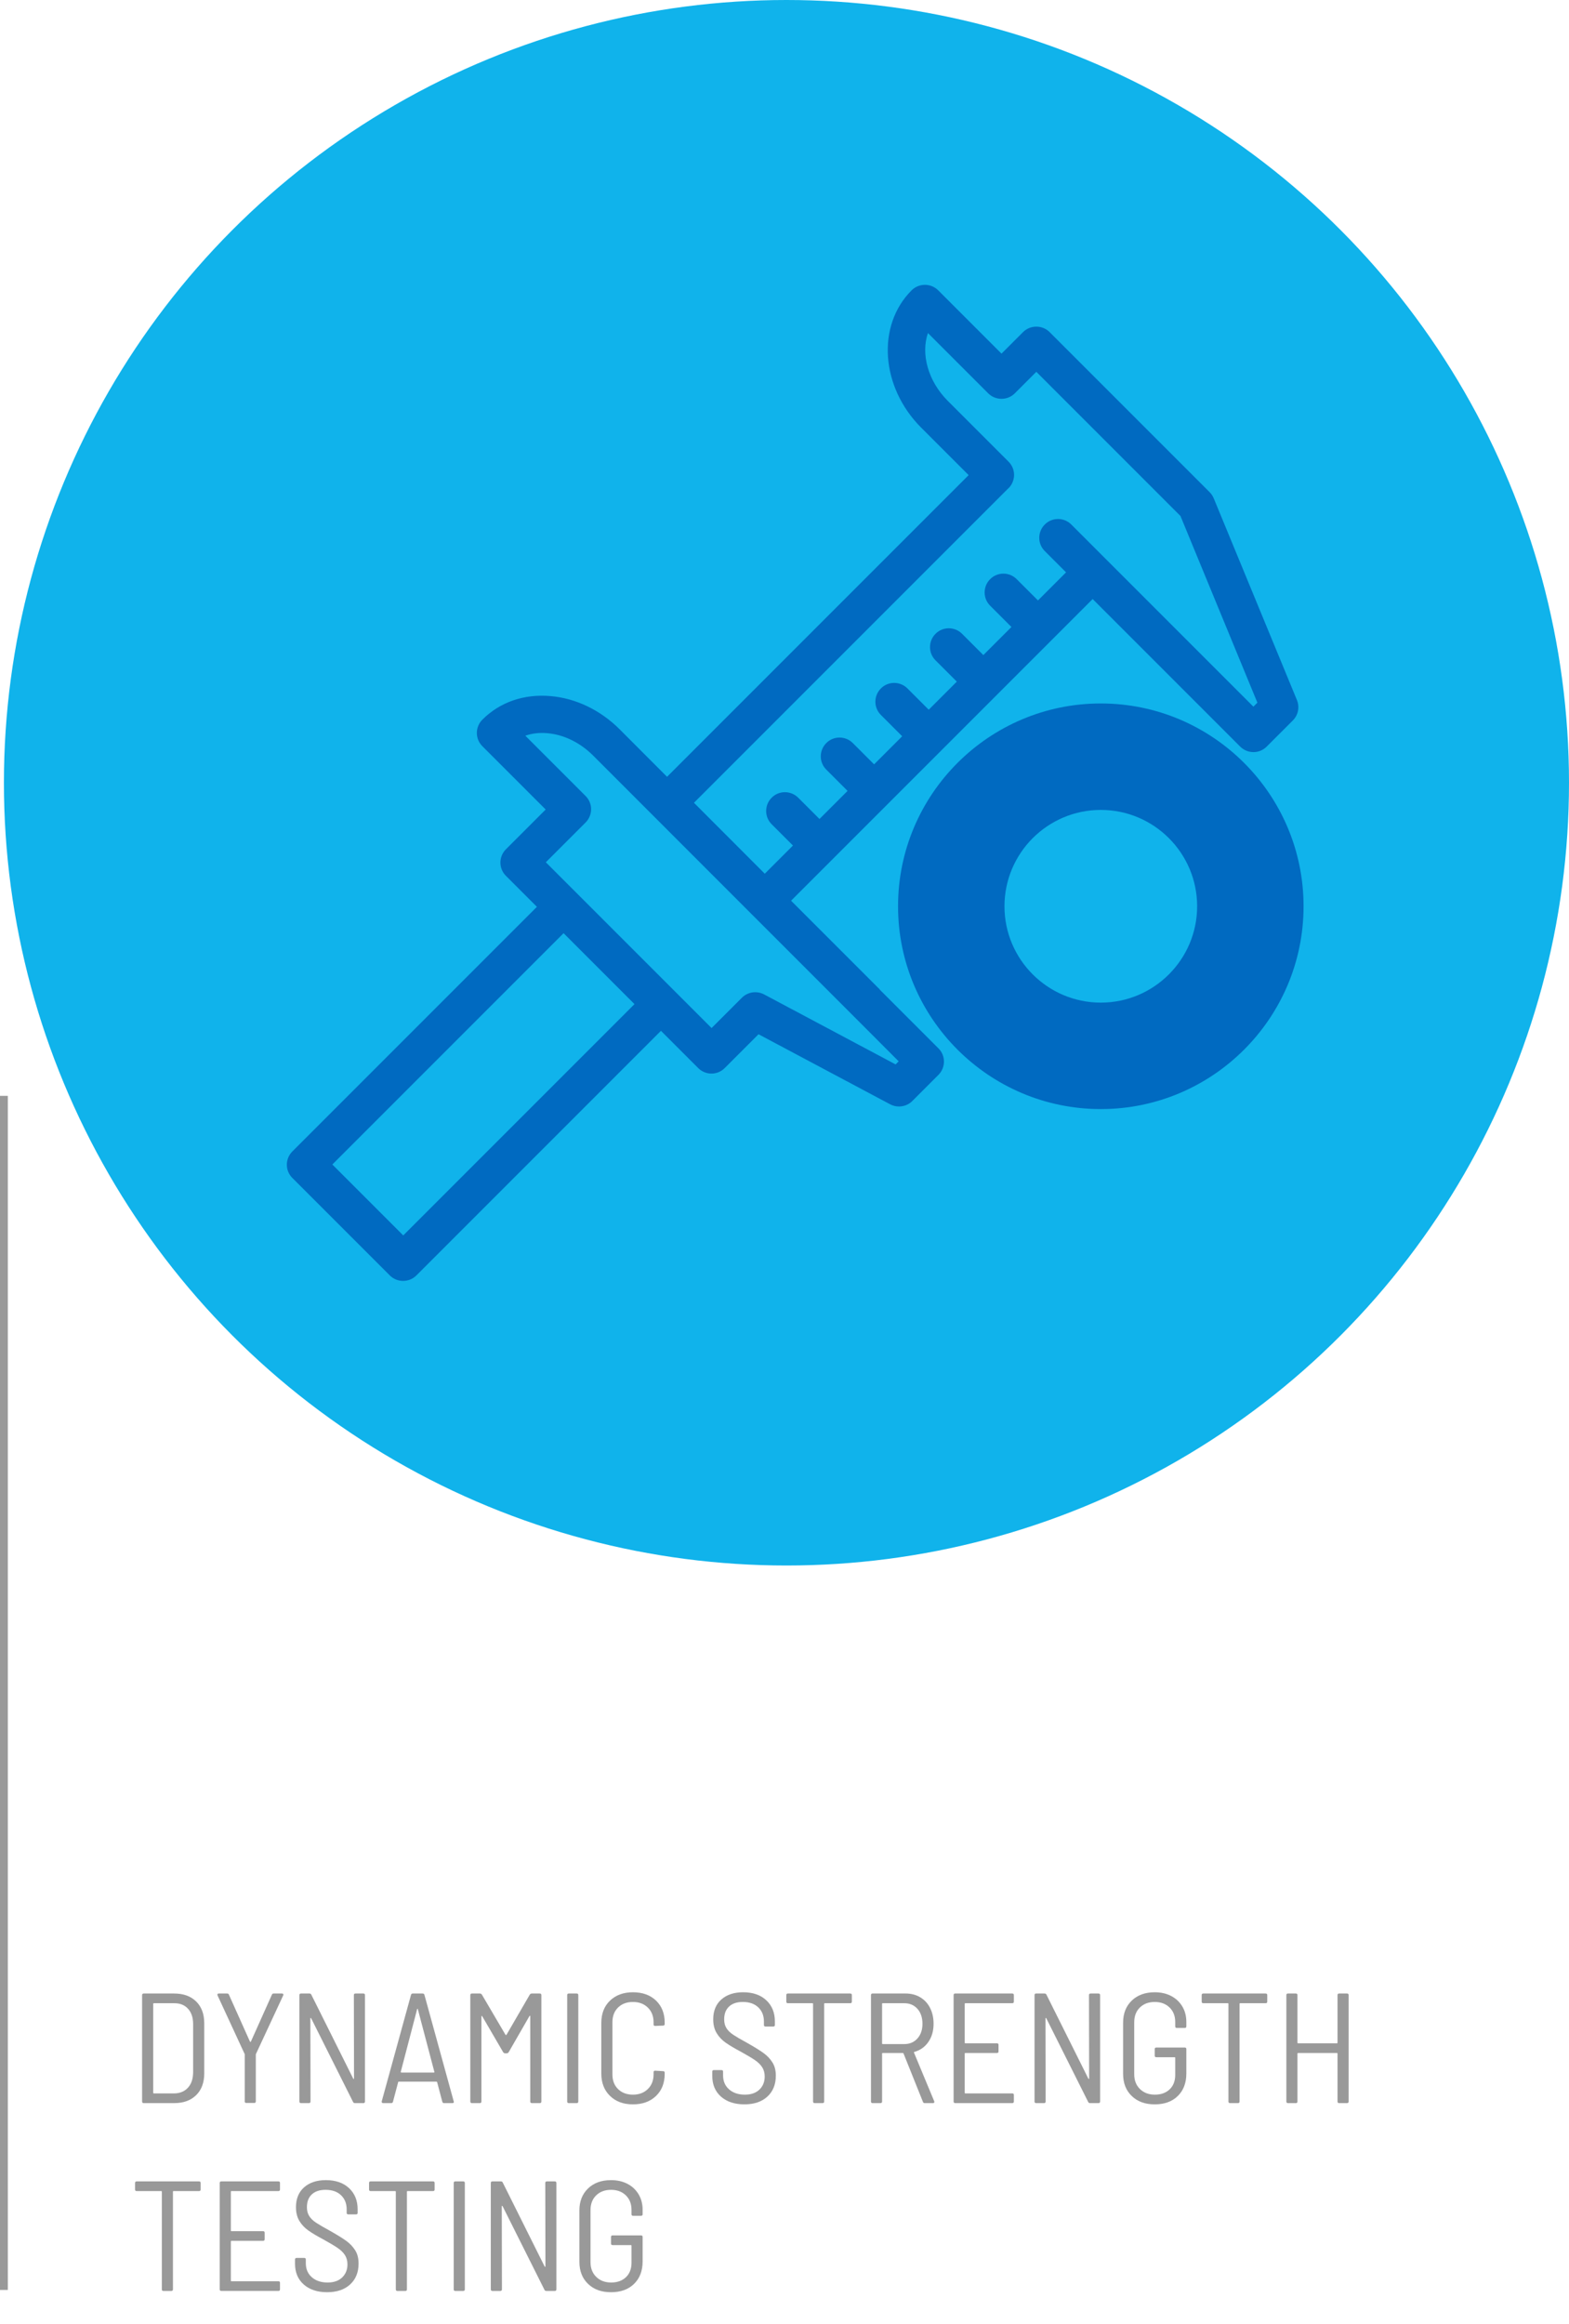
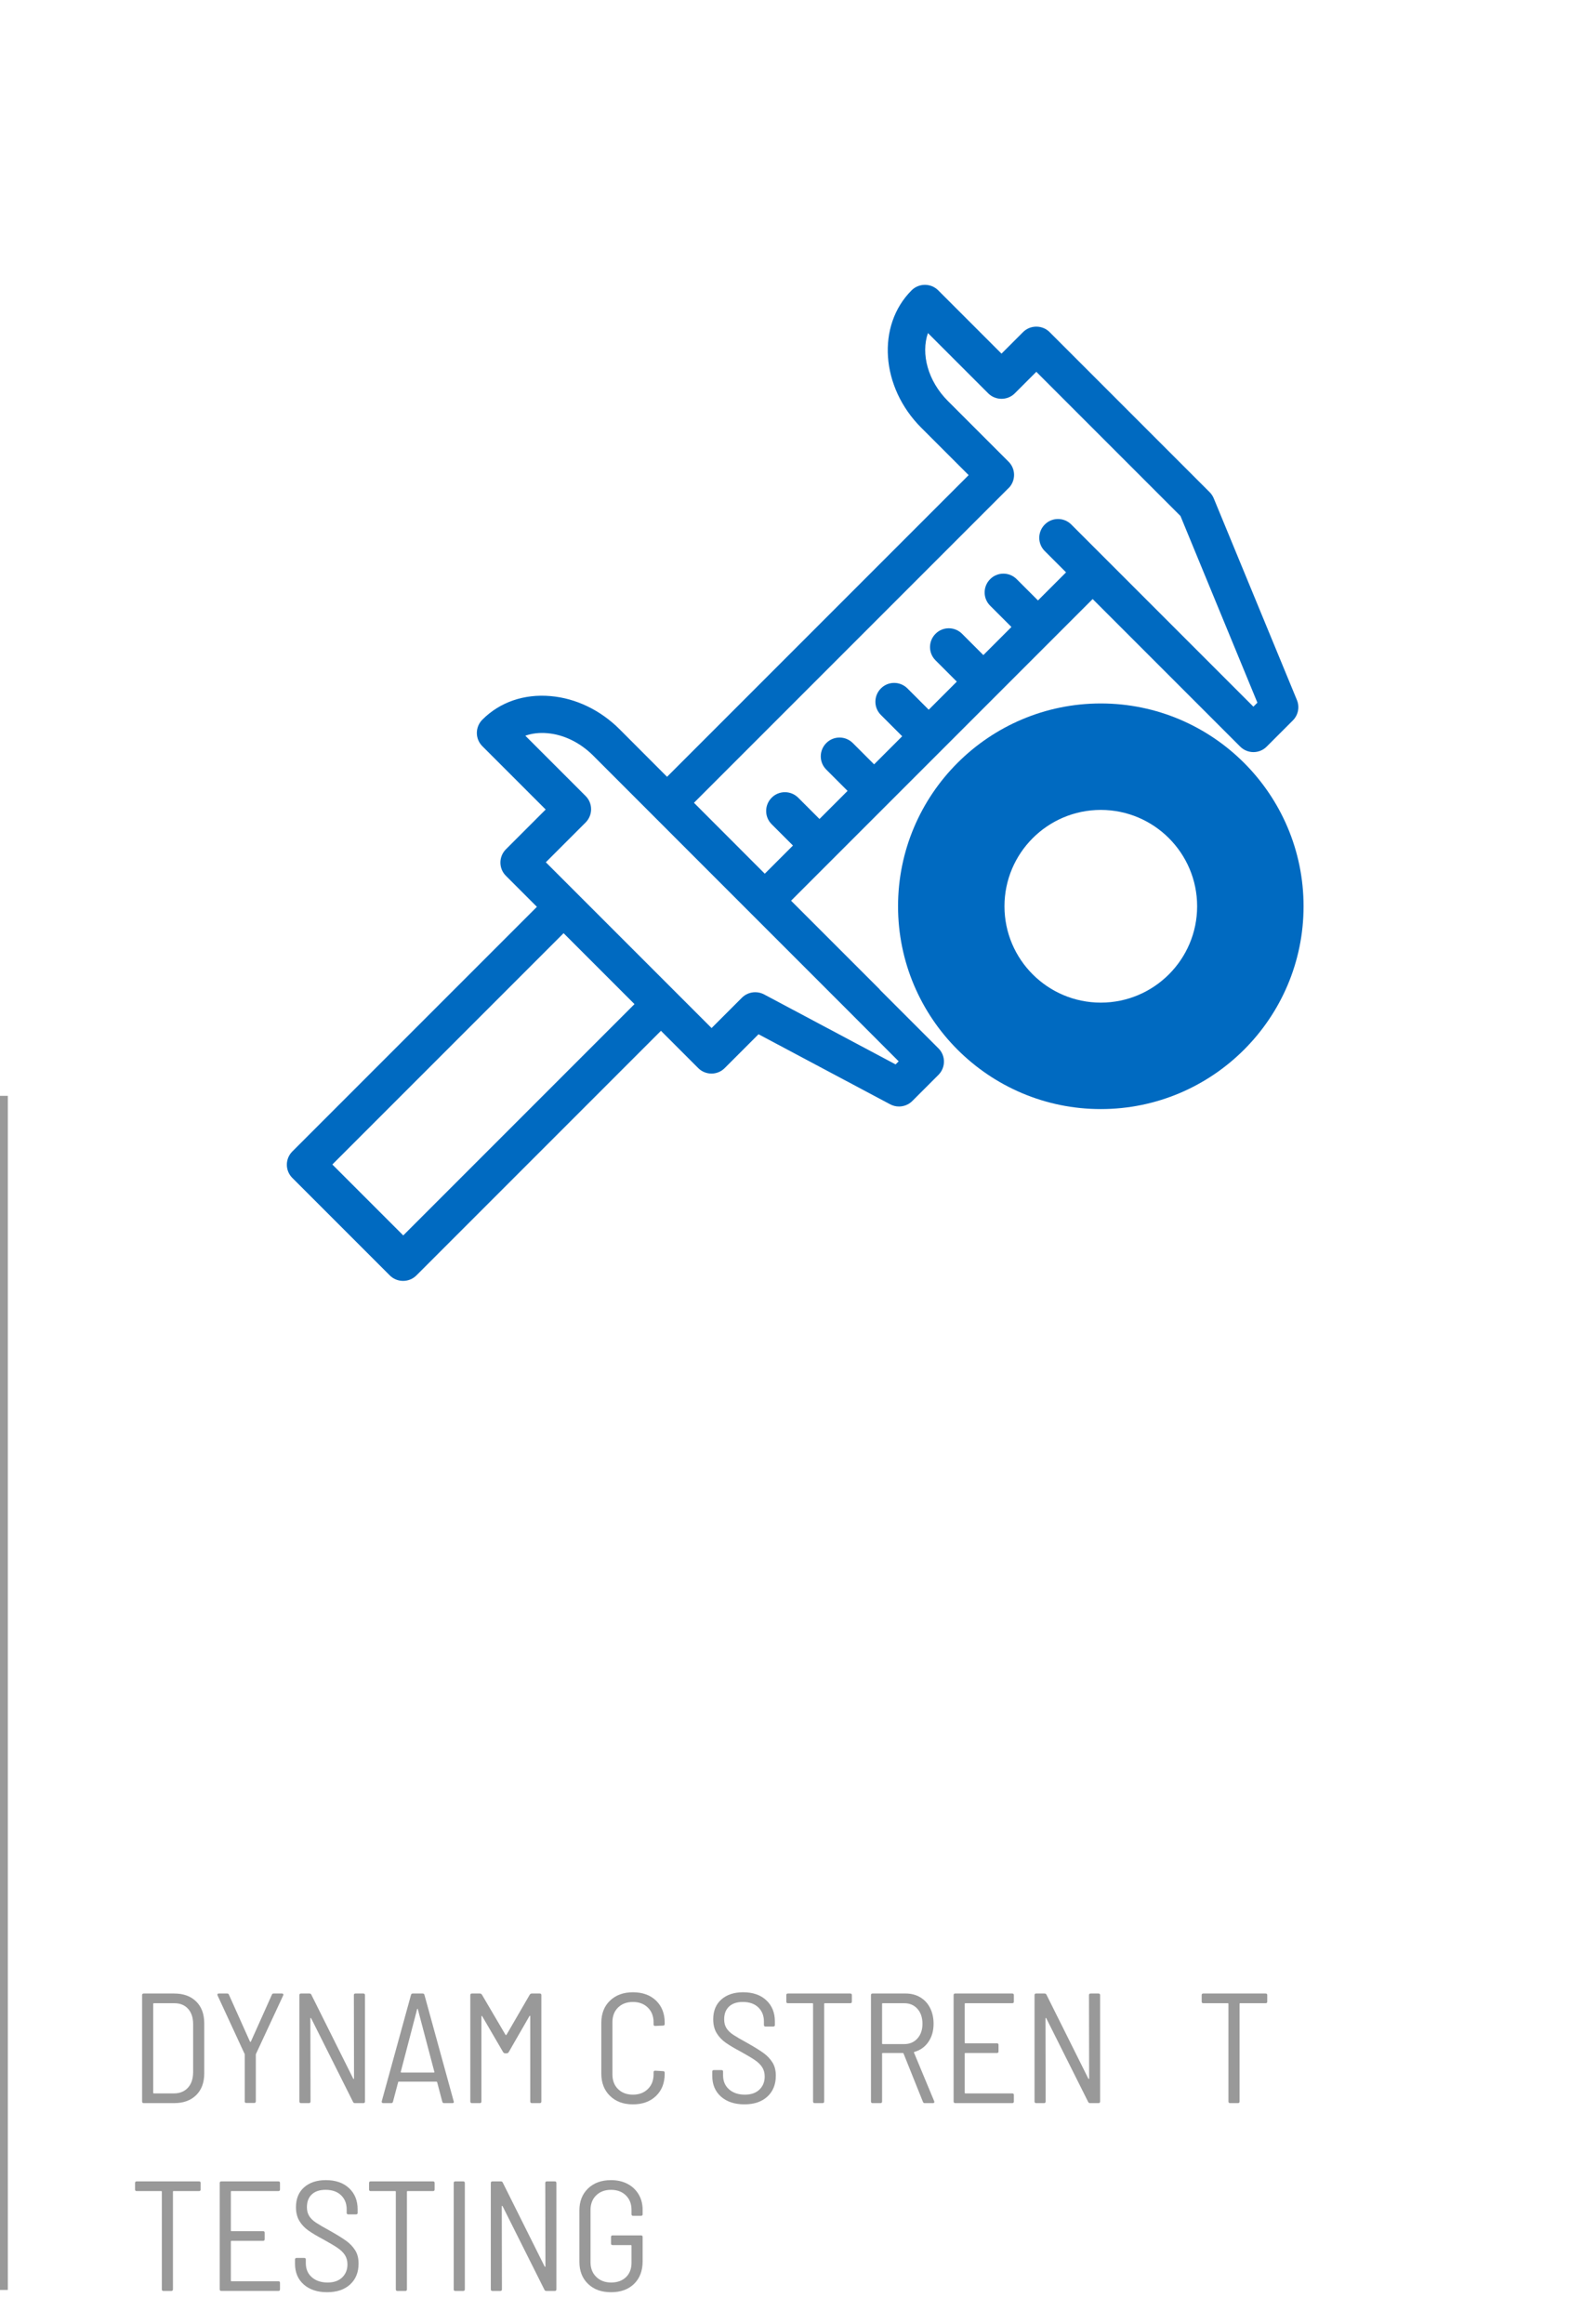
<svg xmlns="http://www.w3.org/2000/svg" id="Layer_2" data-name="Layer 2" width="200.5" height="296.92" viewBox="0 0 200.5 296.92">
  <defs>
    <style> .cls-1 { fill: #006ac1; } .cls-2 { fill: #999; } .cls-3 { fill: #10b3eb; } .cls-4 { fill: none; stroke: #999; stroke-miterlimit: 10; } </style>
  </defs>
  <g id="Icons">
    <g id="dynamic-strength-_testing" data-name="dynamic-strength-testing">
      <g id="pmc-service_dynamic-strength-testing">
-         <circle class="cls-3" cx="100.5" cy="100" r="100" />
        <g>
          <path class="cls-1" d="m112.43,126.41c-3.22-3.22-6.8-6.8-11.34-11.34l5.3-5.3s0,0,0,0,0,0,0,0l20.96-20.96s0,0,0,0,0,0,0,0l6.99-6.99s0,0,0,0,0,0,0,0l5.29-5.29,18.85,18.85c.94.94,2.46.94,3.39,0l3.34-3.34c.69-.69.89-1.72.52-2.61l-10.63-25.77c-.12-.29-.3-.56-.52-.78l-20.45-20.45c-.45-.45-1.06-.7-1.7-.7s-1.25.25-1.7.7l-2.75,2.75-8.09-8.09c-.45-.45-1.06-.7-1.7-.7s-1.25.25-1.7.7c-4.5,4.5-3.95,12.37,1.23,17.55l6.06,6.06-38.54,38.54c-1.9-1.9-3.91-3.92-6.06-6.07-2.45-2.45-5.58-3.96-8.82-4.24-3.39-.3-6.49.77-8.72,3.01-.94.94-.94,2.46,0,3.39l8.09,8.09-5.08,5.08c-.94.94-.94,2.46,0,3.39l3.96,3.96-31.25,31.25c-.94.94-.94,2.46,0,3.39l12.45,12.45c.47.47,1.08.7,1.7.7s1.23-.23,1.7-.7l31.25-31.25,4.76,4.76c.94.94,2.46.94,3.39,0l4.32-4.32,16.82,8.95c.36.19.74.28,1.13.28.62,0,1.24-.24,1.7-.7l3.34-3.34c.94-.94.94-2.46,0-3.39l-7.5-7.5Zm16.45-64.04c.94-.94.94-2.46,0-3.39l-7.76-7.76c-2.55-2.55-3.46-6.02-2.54-8.67l7.7,7.7c.45.45,1.06.7,1.7.7s1.25-.25,1.7-.7l2.75-2.75,18.42,18.42,9.83,23.85-.51.51-18.85-18.85s-.02-.02-.03-.03l-4.39-4.39c-.94-.94-2.46-.94-3.39,0-.94.94-.94,2.46,0,3.39l2.72,2.72-3.59,3.59-2.72-2.72c-.94-.94-2.46-.94-3.39,0-.94.94-.94,2.46,0,3.39l2.72,2.72-3.59,3.59-2.72-2.72c-.94-.94-2.46-.94-3.39,0-.94.94-.94,2.46,0,3.39l2.72,2.72-3.59,3.59-2.72-2.72c-.94-.94-2.46-.94-3.39,0-.94.94-.94,2.46,0,3.39l2.72,2.72-3.59,3.59-2.72-2.72c-.94-.94-2.46-.94-3.39,0-.94.94-.94,2.46,0,3.39l2.72,2.72-3.59,3.59-2.72-2.72c-.94-.94-2.46-.94-3.39,0-.94.94-.94,2.46,0,3.39l2.72,2.72-3.6,3.6c-2.67-2.68-5.66-5.67-9.05-9.06l40.24-40.24Zm-77.35,95.46l-9.06-9.06,29.55-29.55,9.06,9.06-29.55,29.55Zm62.93-21.84l-16.82-8.95c-.36-.19-.74-.28-1.13-.28-.62,0-1.24.24-1.7.7l-3.88,3.88-21.18-21.18,5.08-5.08c.94-.94.94-2.46,0-3.39l-7.7-7.7c.85-.3,1.81-.41,2.82-.32,2.11.18,4.18,1.2,5.84,2.85,8.48,8.49,14.94,14.95,20.17,20.18.01.01.02.03.03.04.01.01.03.02.04.03,5.35,5.35,9.41,9.41,13.01,13.01l5.8,5.81-.39.39Z" />
          <path class="cls-1" d="m140.67,89.87c-14.29,0-25.91,11.62-25.91,25.91s11.62,25.91,25.91,25.91,25.91-11.62,25.91-25.91-11.62-25.91-25.91-25.91Zm0,38.22c-6.79,0-12.31-5.52-12.31-12.31s5.52-12.31,12.31-12.31,12.31,5.52,12.31,12.31-5.52,12.31-12.31,12.31Z" />
        </g>
      </g>
      <g>
        <line class="cls-4" x1=".5" y1="140" x2=".5" y2="292.55" />
        <g>
          <path class="cls-2" d="m18.16,268.48v-13.6c0-.13.07-.2.2-.2h3.9c1.19,0,2.12.34,2.81,1.02.69.68,1.03,1.61,1.03,2.78v6.4c0,1.17-.34,2.1-1.03,2.78-.69.68-1.62,1.02-2.81,1.02h-3.9c-.13,0-.2-.07-.2-.2Zm1.5-1.04h2.62c.73-.01,1.31-.26,1.74-.73s.65-1.12.66-1.95v-6.16c0-.83-.21-1.48-.64-1.96-.43-.48-1.01-.72-1.76-.72h-2.62c-.05,0-.08.03-.08.08v11.36c0,.05.03.08.08.08Z" />
          <path class="cls-2" d="m31.28,268.46v-5.96c0-.05,0-.09-.02-.1l-3.46-7.48-.02-.08c0-.11.06-.16.18-.16h1.08c.11,0,.18.05.22.16l2.68,5.98s.03.04.06.04.05-.01.06-.04l2.68-5.98c.04-.11.11-.16.22-.16h1.08c.07,0,.12.02.15.07.03.05.04.1,0,.17l-3.48,7.48s-.02.05-.02.1v5.96c0,.13-.07.2-.2.2h-1.02c-.13,0-.2-.07-.2-.2Z" />
          <path class="cls-2" d="m45.42,254.68h1.02c.13,0,.2.07.2.2v13.6c0,.13-.07.2-.2.2h-1.08c-.12,0-.2-.05-.24-.14l-5.36-10.7s-.05-.04-.07-.04-.03.02-.03.06l.02,10.62c0,.13-.07.2-.2.2h-1.02c-.13,0-.2-.07-.2-.2v-13.6c0-.13.07-.2.2-.2h1.08c.12,0,.2.05.24.14l5.36,10.74s.05.04.07.04.03-.02.03-.06l-.02-10.66c0-.13.07-.2.2-.2Z" />
          <path class="cls-2" d="m56.52,268.5l-.66-2.5s-.05-.06-.1-.06h-4.78c-.05,0-.09.02-.1.06l-.66,2.5c-.03.12-.1.18-.22.18h-1.04c-.07,0-.12-.02-.15-.06s-.04-.09-.03-.16l3.74-13.6c.03-.12.1-.18.22-.18h1.28c.12,0,.19.06.22.18l3.74,13.6.02.06c0,.11-.07.16-.2.16h-1.06c-.12,0-.19-.06-.22-.18Zm-5.29-3.75s.04.03.07.03h4.14s.05-.01.07-.03c.02-.02.02-.04,0-.05l-2.12-8.04s-.03-.04-.04-.04c-.01,0-.03.01-.04.04l-2.1,8.04s0,.03,0,.05Z" />
          <path class="cls-2" d="m67.94,254.68h1.04c.13,0,.2.07.2.2v13.6c0,.13-.07.2-.2.2h-1.02c-.13,0-.2-.07-.2-.2v-10.88s-.01-.07-.04-.08c-.03-.01-.05,0-.06.04l-2.66,4.62c-.07.09-.15.14-.24.14h-.22c-.09,0-.17-.05-.24-.14l-2.68-4.6s-.03-.05-.06-.04c-.03.01-.04.04-.04.08v10.86c0,.13-.07.2-.2.2h-1.02c-.13,0-.2-.07-.2-.2v-13.6c0-.13.07-.2.2-.2h1.04c.09,0,.17.05.24.14l3.02,5.14s.03.02.06.02.05,0,.06-.02l2.98-5.14c.07-.09.15-.14.24-.14Z" />
-           <path class="cls-2" d="m72.48,268.48v-13.6c0-.13.07-.2.2-.2h1.02c.13,0,.2.07.2.2v13.6c0,.13-.07.2-.2.2h-1.02c-.13,0-.2-.07-.2-.2Z" />
          <path class="cls-2" d="m77.95,267.76c-.74-.72-1.11-1.67-1.11-2.86v-6.46c0-1.19.37-2.14,1.11-2.85.74-.71,1.72-1.07,2.93-1.07s2.21.35,2.95,1.06c.74.71,1.11,1.65,1.11,2.82v.18c0,.13-.07.2-.2.2l-1.02.04c-.13,0-.2-.06-.2-.18v-.28c0-.77-.24-1.4-.73-1.88-.49-.48-1.12-.72-1.91-.72s-1.42.24-1.9.71c-.48.47-.72,1.1-.72,1.89v6.64c0,.79.24,1.42.72,1.89.48.47,1.11.71,1.9.71s1.42-.24,1.91-.72c.49-.48.73-1.11.73-1.88v-.28c0-.12.07-.18.2-.18l1.02.06c.13,0,.2.07.2.2v.14c0,1.17-.37,2.12-1.11,2.83-.74.71-1.72,1.07-2.95,1.07s-2.19-.36-2.93-1.08Z" />
          <path class="cls-2" d="m92.13,267.85c-.74-.66-1.11-1.54-1.11-2.65v-.54c0-.13.07-.2.2-.2h.98c.13,0,.2.07.2.2v.46c0,.75.25,1.35.76,1.8s1.18.68,2.02.68c.79,0,1.41-.21,1.86-.64s.68-.99.68-1.68c0-.45-.11-.85-.32-1.18-.21-.33-.53-.64-.94-.92-.41-.28-1.01-.63-1.78-1.06-.83-.44-1.48-.83-1.95-1.16-.47-.33-.86-.74-1.15-1.22-.29-.48-.44-1.07-.44-1.76,0-1.08.35-1.93,1.04-2.54.69-.61,1.62-.92,2.78-.92,1.24,0,2.23.34,2.96,1.02s1.1,1.58,1.1,2.7v.46c0,.13-.07.2-.2.2h-1c-.13,0-.2-.07-.2-.2v-.44c0-.75-.24-1.35-.72-1.81-.48-.46-1.14-.69-1.98-.69-.75,0-1.33.19-1.75.58s-.63.93-.63,1.64c0,.45.1.83.3,1.14s.49.59.87.84.96.59,1.75,1.02c.91.51,1.6.94,2.09,1.29.49.35.87.76,1.16,1.22s.43,1.02.43,1.69c0,1.12-.36,2.01-1.08,2.67-.72.66-1.7.99-2.94.99s-2.25-.33-2.99-.99Z" />
          <path class="cls-2" d="m108.86,254.88v.84c0,.13-.07.2-.2.2h-3.26c-.05,0-.08.03-.08.08v12.48c0,.13-.07.2-.2.2h-1.02c-.13,0-.2-.07-.2-.2v-12.48c0-.05-.03-.08-.08-.08h-3.14c-.13,0-.2-.07-.2-.2v-.84c0-.13.07-.2.2-.2h7.98c.13,0,.2.07.2.2Z" />
          <path class="cls-2" d="m117.94,268.52l-2.48-6.18s-.04-.06-.08-.06h-2.58c-.05,0-.08.03-.08.08v6.12c0,.13-.07.2-.2.2h-1.02c-.13,0-.2-.07-.2-.2v-13.6c0-.13.07-.2.2-.2h4.24c.69,0,1.31.16,1.85.48.54.32.96.77,1.26,1.36.3.59.45,1.26.45,2.02,0,.91-.22,1.68-.66,2.32-.44.64-1.04,1.07-1.8,1.28-.05.03-.07.06-.04.1l2.58,6.2.02.08c0,.11-.06.16-.18.16h-1.06c-.11,0-.18-.05-.22-.16Zm-5.22-12.52v5.06c0,.05.03.08.08.08h2.76c.69,0,1.25-.24,1.68-.72s.64-1.11.64-1.88-.21-1.42-.64-1.9c-.43-.48-.99-.72-1.68-.72h-2.76c-.05,0-.08.03-.08.08Z" />
          <path class="cls-2" d="m129.36,255.92h-6c-.05,0-.08.03-.08.08v4.96c0,.05.03.08.08.08h4.04c.13,0,.2.07.2.2v.84c0,.13-.07.2-.2.2h-4.04c-.05,0-.08.03-.08.08v5c0,.05.03.08.08.08h6c.13,0,.2.07.2.2v.84c0,.13-.07.2-.2.2h-7.3c-.13,0-.2-.07-.2-.2v-13.6c0-.13.07-.2.2-.2h7.3c.13,0,.2.07.2.2v.84c0,.13-.07.2-.2.2Z" />
          <path class="cls-2" d="m139.36,254.68h1.02c.13,0,.2.07.2.2v13.6c0,.13-.07.2-.2.2h-1.08c-.12,0-.2-.05-.24-.14l-5.36-10.7s-.05-.04-.07-.04-.03.02-.03.06l.02,10.62c0,.13-.07.2-.2.2h-1.02c-.13,0-.2-.07-.2-.2v-13.6c0-.13.07-.2.2-.2h1.08c.12,0,.2.05.24.14l5.36,10.74s.05.04.07.04.03-.02.03-.06l-.02-10.66c0-.13.07-.2.2-.2Z" />
-           <path class="cls-2" d="m144.63,267.78c-.74-.71-1.11-1.65-1.11-2.82v-6.56c0-1.17.37-2.11,1.11-2.82.74-.71,1.72-1.06,2.93-1.06.8,0,1.5.16,2.11.48s1.08.77,1.42,1.34c.34.57.51,1.23.51,1.98v.56c0,.13-.07.2-.2.2h-1.02c-.13,0-.2-.07-.2-.2v-.56c0-.76-.24-1.38-.72-1.85-.48-.47-1.11-.71-1.9-.71s-1.42.24-1.9.71c-.48.47-.72,1.1-.72,1.89v6.64c0,.77.24,1.4.73,1.88.49.48,1.12.72,1.91.72s1.42-.23,1.89-.68c.47-.45.71-1.07.71-1.84v-2.18c0-.05-.03-.08-.08-.08h-2.34c-.13,0-.2-.07-.2-.2v-.84c0-.13.07-.2.2-.2h3.64c.13,0,.2.07.2.2v3.12c0,1.21-.37,2.17-1.1,2.88-.73.71-1.71,1.06-2.94,1.06s-2.19-.35-2.93-1.06Z" />
          <path class="cls-2" d="m161.94,254.88v.84c0,.13-.07.2-.2.2h-3.26c-.05,0-.08.03-.08.08v12.48c0,.13-.07.2-.2.2h-1.02c-.13,0-.2-.07-.2-.2v-12.48c0-.05-.03-.08-.08-.08h-3.14c-.13,0-.2-.07-.2-.2v-.84c0-.13.07-.2.2-.2h7.98c.13,0,.2.07.2.2Z" />
-           <path class="cls-2" d="m171.12,254.68h1.02c.13,0,.2.07.2.2v13.6c0,.13-.07.2-.2.2h-1.02c-.13,0-.2-.07-.2-.2v-6.12c0-.05-.03-.08-.08-.08h-4.96c-.05,0-.08.03-.08.08v6.12c0,.13-.07.2-.2.2h-1.02c-.13,0-.2-.07-.2-.2v-13.6c0-.13.07-.2.2-.2h1.02c.13,0,.2.07.2.2v6.08c0,.05.03.08.08.08h4.96c.05,0,.08-.03.08-.08v-6.08c0-.13.07-.2.2-.2Z" />
          <path class="cls-2" d="m25.64,278.88v.84c0,.13-.07.2-.2.2h-3.26c-.05,0-.08.03-.08.08v12.48c0,.13-.07.2-.2.2h-1.02c-.13,0-.2-.07-.2-.2v-12.48c0-.05-.03-.08-.08-.08h-3.14c-.13,0-.2-.07-.2-.2v-.84c0-.13.07-.2.2-.2h7.98c.13,0,.2.07.2.2Z" />
          <path class="cls-2" d="m35.58,279.92h-6c-.05,0-.08.03-.08.08v4.96c0,.05.03.08.08.08h4.04c.13,0,.2.07.2.2v.84c0,.13-.07.2-.2.2h-4.04c-.05,0-.08.03-.08.08v5c0,.05.03.08.08.08h6c.13,0,.2.07.2.2v.84c0,.13-.07.2-.2.2h-7.3c-.13,0-.2-.07-.2-.2v-13.6c0-.13.07-.2.2-.2h7.3c.13,0,.2.07.2.2v.84c0,.13-.07.2-.2.2Z" />
          <path class="cls-2" d="m38.81,291.85c-.74-.66-1.11-1.54-1.11-2.65v-.54c0-.13.07-.2.2-.2h.98c.13,0,.2.07.2.2v.46c0,.75.25,1.35.76,1.8s1.18.68,2.02.68c.79,0,1.41-.21,1.86-.64s.68-.99.68-1.68c0-.45-.11-.85-.32-1.18-.21-.33-.53-.64-.94-.92-.41-.28-1.01-.63-1.78-1.06-.83-.44-1.48-.83-1.95-1.16-.47-.33-.86-.74-1.15-1.22-.29-.48-.44-1.07-.44-1.76,0-1.08.35-1.93,1.04-2.54.69-.61,1.62-.92,2.78-.92,1.24,0,2.23.34,2.96,1.02s1.1,1.58,1.1,2.7v.46c0,.13-.07.2-.2.2h-1c-.13,0-.2-.07-.2-.2v-.44c0-.75-.24-1.35-.72-1.81-.48-.46-1.14-.69-1.98-.69-.75,0-1.33.19-1.75.58s-.63.93-.63,1.64c0,.45.1.83.3,1.14s.49.59.87.84.96.59,1.75,1.02c.91.51,1.6.94,2.09,1.29.49.35.87.76,1.16,1.22s.43,1.02.43,1.69c0,1.12-.36,2.01-1.08,2.67-.72.66-1.7.99-2.94.99s-2.25-.33-2.99-.99Z" />
          <path class="cls-2" d="m55.54,278.88v.84c0,.13-.07.2-.2.2h-3.26c-.05,0-.08.03-.08.08v12.48c0,.13-.07.2-.2.2h-1.02c-.13,0-.2-.07-.2-.2v-12.48c0-.05-.03-.08-.08-.08h-3.14c-.13,0-.2-.07-.2-.2v-.84c0-.13.07-.2.2-.2h7.98c.13,0,.2.07.2.2Z" />
          <path class="cls-2" d="m57.98,292.48v-13.6c0-.13.07-.2.2-.2h1.02c.13,0,.2.07.2.2v13.6c0,.13-.07.2-.2.2h-1.02c-.13,0-.2-.07-.2-.2Z" />
          <path class="cls-2" d="m69.88,278.68h1.02c.13,0,.2.07.2.2v13.6c0,.13-.07.2-.2.2h-1.08c-.12,0-.2-.05-.24-.14l-5.36-10.7s-.05-.04-.07-.04-.03.02-.03.06l.02,10.62c0,.13-.07.2-.2.2h-1.02c-.13,0-.2-.07-.2-.2v-13.6c0-.13.07-.2.2-.2h1.08c.12,0,.2.05.24.14l5.36,10.74s.05.04.07.04.03-.02.03-.06l-.02-10.66c0-.13.07-.2.2-.2Z" />
          <path class="cls-2" d="m75.15,291.78c-.74-.71-1.11-1.65-1.11-2.82v-6.56c0-1.17.37-2.11,1.11-2.82.74-.71,1.72-1.06,2.93-1.06.8,0,1.5.16,2.11.48s1.08.77,1.42,1.34c.34.57.51,1.23.51,1.98v.56c0,.13-.07.2-.2.2h-1.02c-.13,0-.2-.07-.2-.2v-.56c0-.76-.24-1.38-.72-1.85-.48-.47-1.11-.71-1.9-.71s-1.42.24-1.9.71c-.48.47-.72,1.1-.72,1.89v6.64c0,.77.24,1.4.73,1.88.49.48,1.12.72,1.91.72s1.42-.23,1.89-.68c.47-.45.71-1.07.71-1.84v-2.18c0-.05-.03-.08-.08-.08h-2.34c-.13,0-.2-.07-.2-.2v-.84c0-.13.07-.2.2-.2h3.64c.13,0,.2.07.2.2v3.12c0,1.21-.37,2.17-1.1,2.88-.73.71-1.71,1.06-2.94,1.06s-2.19-.35-2.93-1.06Z" />
        </g>
      </g>
    </g>
  </g>
</svg>